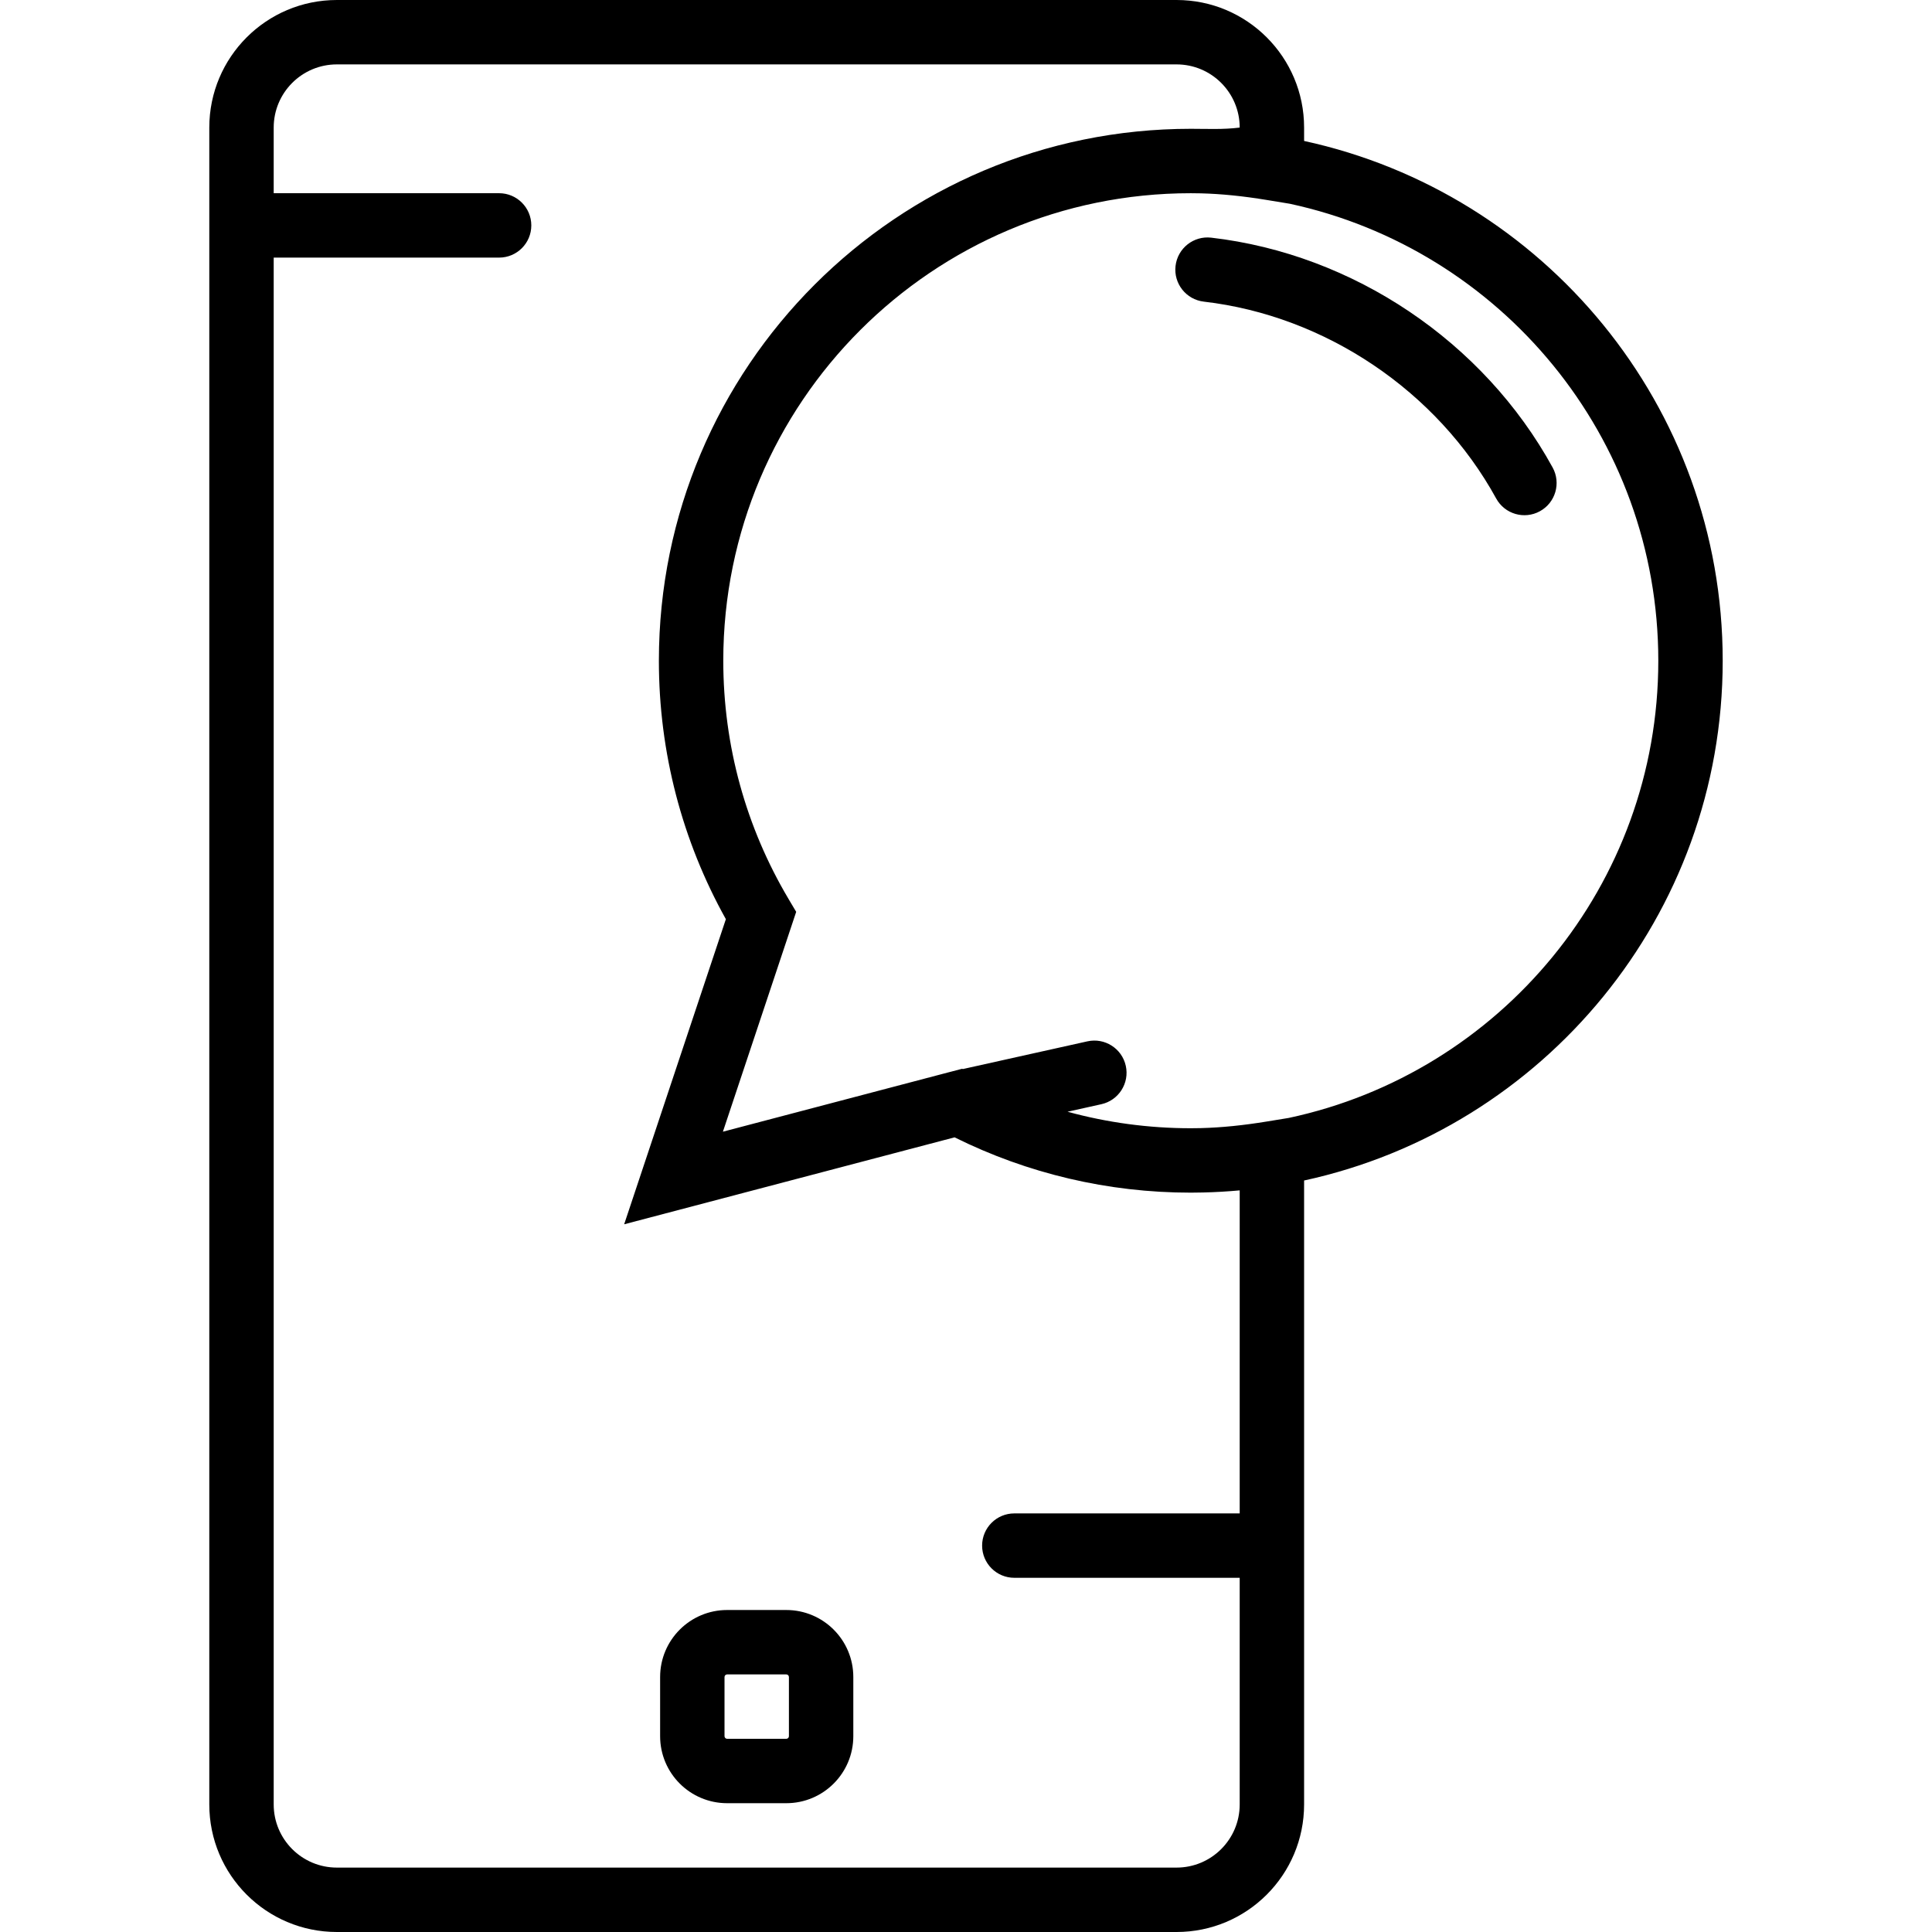
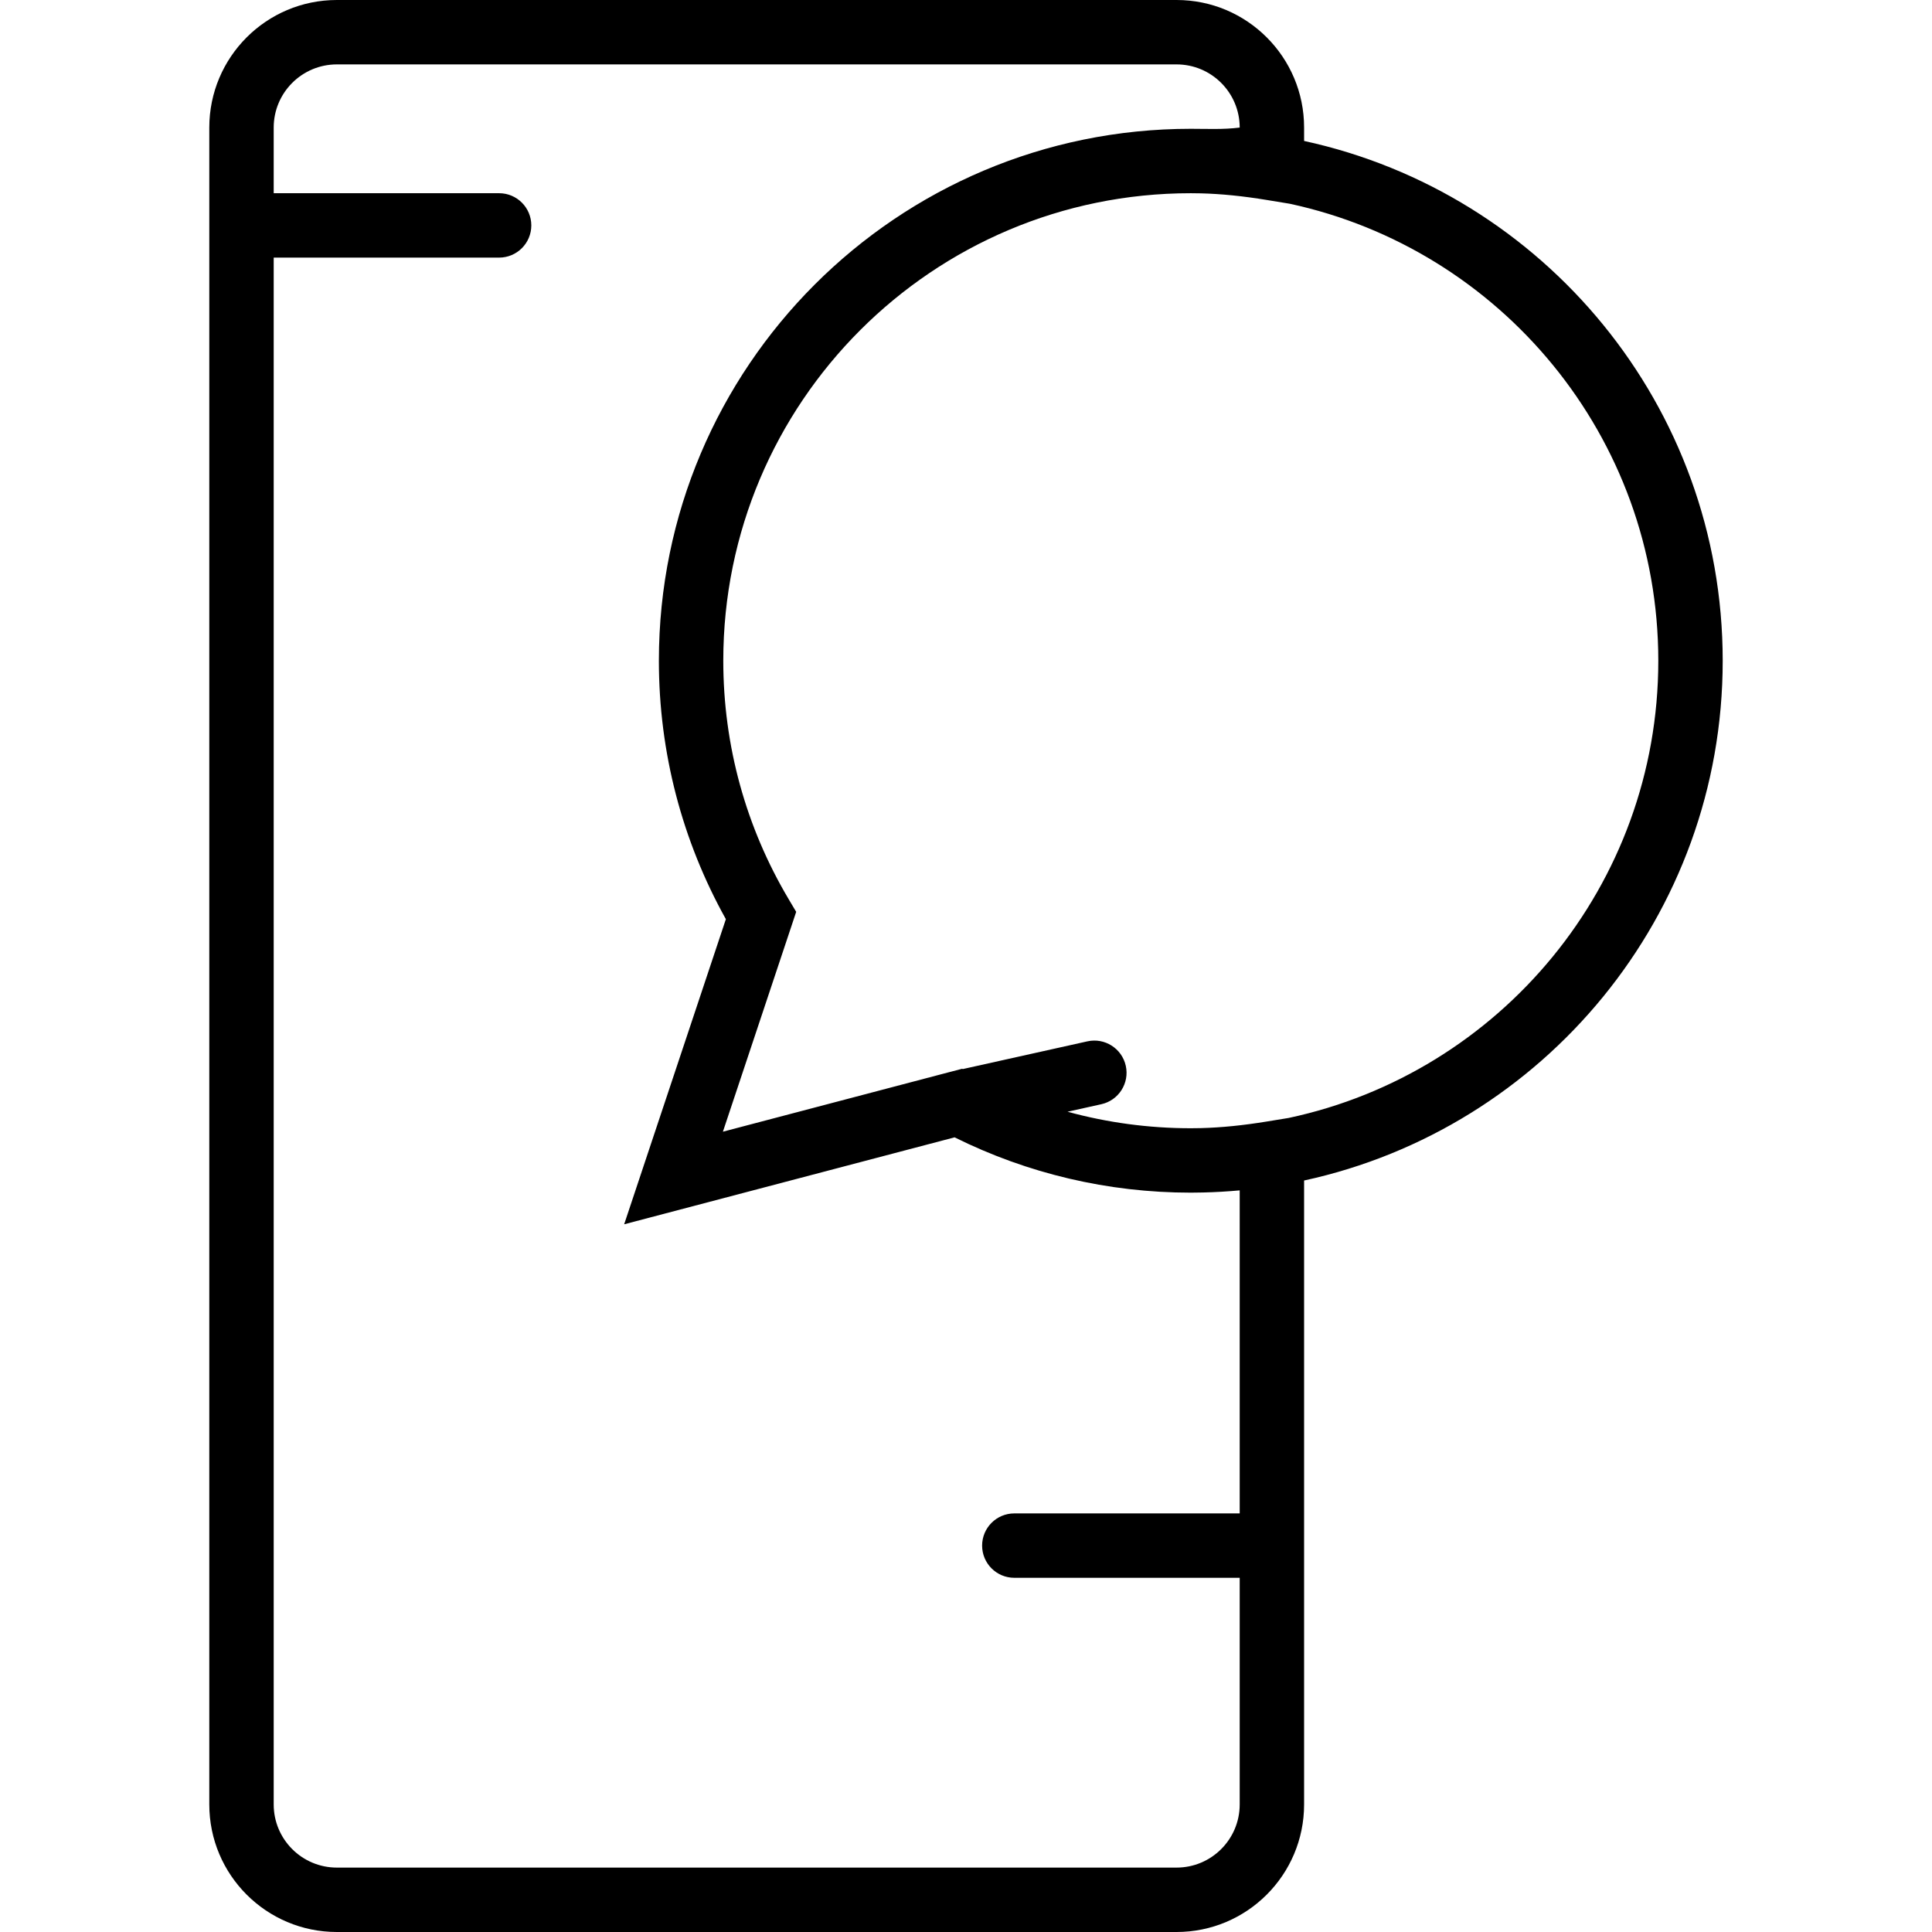
<svg xmlns="http://www.w3.org/2000/svg" fill="#000000" height="800px" width="800px" version="1.1" id="Layer_1" viewBox="0 0 512 512" xml:space="preserve">
  <g>
    <g>
      <g>
-         <path d="M208.371,426.668h-15.667c-9.816,0-17.766,7.951-17.766,17.766v15.667c0,9.816,7.951,17.766,17.766,17.766h15.667     c9.816,0,17.766-7.951,17.766-17.766v-15.667C226.137,434.619,218.187,426.668,208.371,426.668z M209.071,460.102     c0,0.39-0.31,0.7-0.7,0.7h-15.667c-0.39,0-0.7-0.31-0.7-0.7v-15.667c0-0.39,0.31-0.7,0.7-0.7h15.667c0.39,0,0.7,0.31,0.7,0.7     V460.102z" />
-         <path d="M320.99,62.983c-4.682-0.543-8.917,2.813-9.459,7.494c-0.543,4.682,2.813,8.917,7.494,9.459     c32.204,3.733,61.868,23.712,77.477,52.169c2.267,4.132,7.454,5.644,11.586,3.378c4.132-2.267,5.644-7.454,3.378-11.586     C393.198,90.595,358.691,67.353,320.99,62.983z" />
        <path d="M456.534,175.1c0-67.546-47.51-123.984-110.934-137.746v-3.545C345.6,15.137,330.466,0,311.799,0H89.275     C70.602,0,55.466,15.136,55.466,33.809v444.39c0,18.667,15.137,33.801,33.809,33.801h222.524     c18.665,0,33.801-15.136,33.801-33.801v-68.53c0-0.023,0.003-0.045,0.003-0.068s-0.003-0.045-0.003-0.068v-96.688     C409.023,299.084,456.534,242.645,456.534,175.1z M439.467,175.1c0,59.527-41.982,109.24-97.951,121.166l-5.824,0.951     c-6.212,1.014-11.93,1.6-17.453,1.745c-0.887,0.019-1.775,0.034-2.667,0.034c-11.174,0-22.13-1.495-32.664-4.374l8.959-1.993     c4.6-1.023,7.5-5.582,6.477-10.183c-1.023-4.6-5.582-7.5-10.183-6.477l-33.013,7.343l-0.158-0.083l-3.126,0.823     c-0.027,0.007-0.055,0.01-0.082,0.018l-60.204,15.842l19.421-58.263l-1.969-3.312c-0.009-0.016-0.016-0.032-0.025-0.048     c-11.285-18.984-17.328-40.637-17.328-63.189c0-68.426,55.469-123.895,123.896-123.895c0.892,0,1.781,0.015,2.668,0.034     c5.532,0.145,11.252,0.734,17.442,1.752l6.128,1.008C397.632,66.035,439.467,115.677,439.467,175.1z M328.533,401.068h-59.73     c-4.713,0-8.533,3.82-8.533,8.533s3.82,8.533,8.533,8.533h59.73v60.064c0,9.239-7.495,16.734-16.734,16.734H89.275     c-9.247,0-16.742-7.494-16.742-16.734V68.268h59.737c4.713,0,8.533-3.82,8.533-8.533s-3.82-8.533-8.533-8.533H72.533V33.809     c0-9.248,7.495-16.742,16.742-16.742h222.524c9.24,0,16.734,7.496,16.734,16.742c-4.418,0.555-8.708,0.324-12.962,0.324     c-77.853,0-140.962,63.112-140.962,140.971c0,24.3,6.179,47.717,17.752,68.485l-21.964,65.892     c-0.001,0.003-0.001,0.005-0.002,0.008l-4.987,14.961l87.563-23.042c19.312,9.588,40.602,14.658,62.6,14.658     c1.083,0,2.169-0.016,3.258-0.045c3.264-0.074,6.498-0.265,9.704-0.558V401.068z" />
      </g>
    </g>
  </g>
</svg>